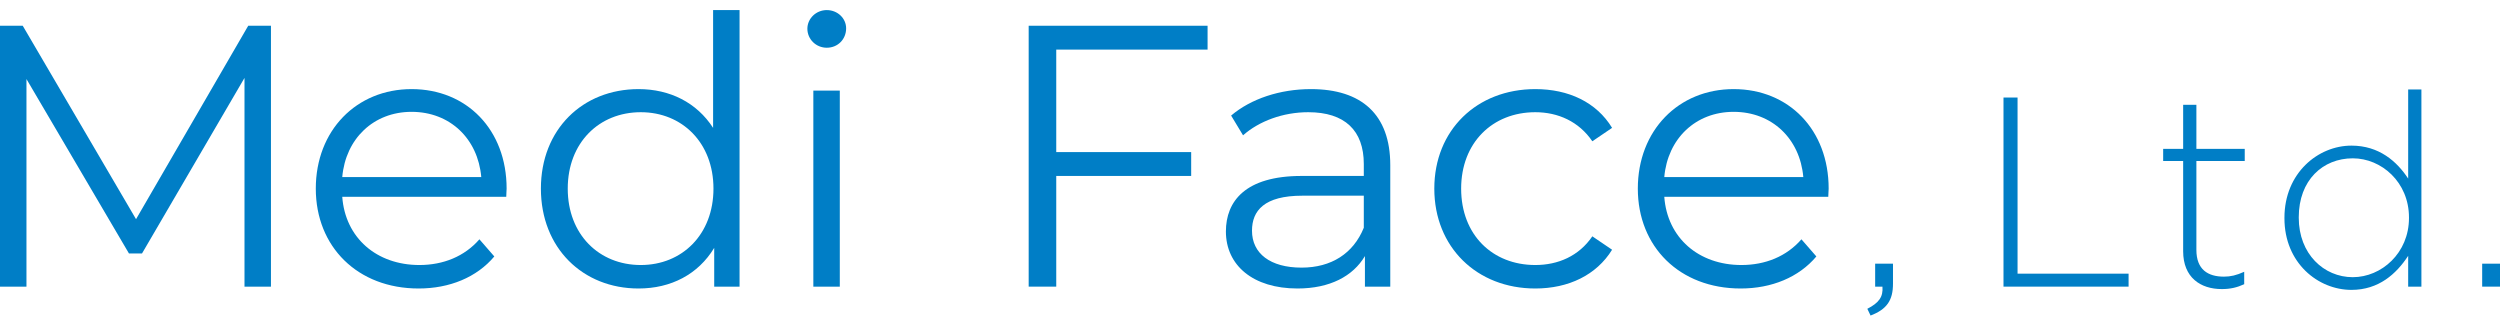
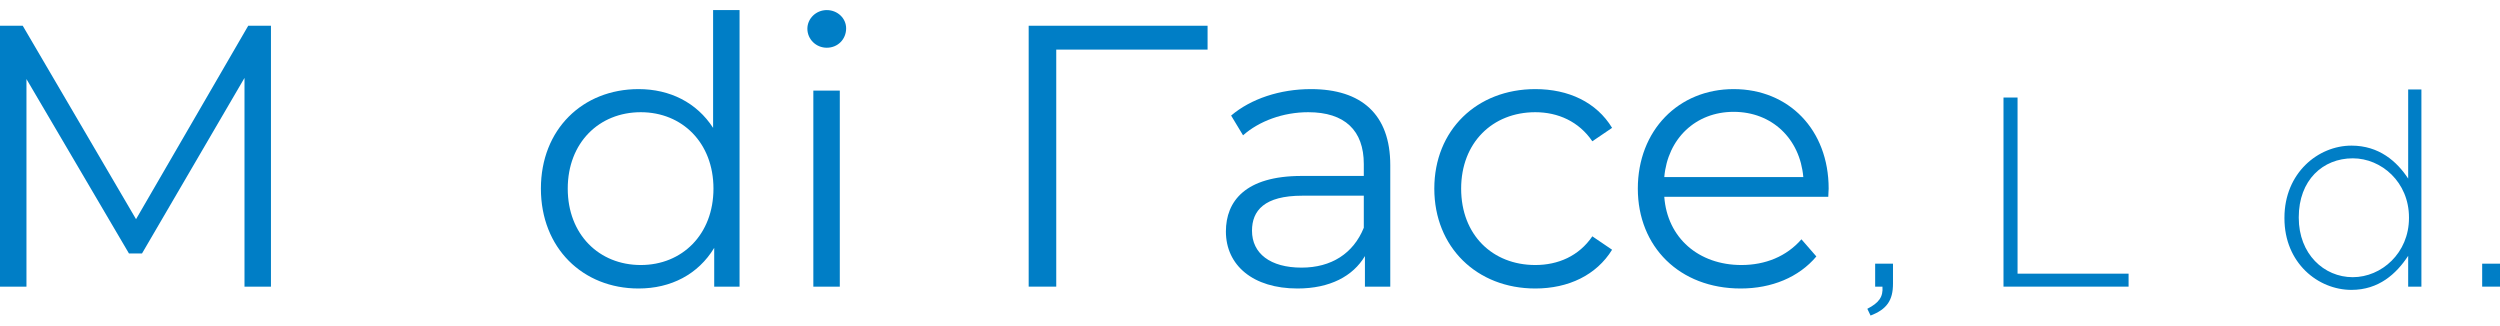
<svg xmlns="http://www.w3.org/2000/svg" width="238" height="31" viewBox="0 0 238 31" fill="none">
  <path d="M25.795 2.451V27.288H23.276V7.418L13.519 24.13H12.277L2.519 7.525V27.288H0V2.451H2.164L12.951 20.866L23.631 2.451H25.795L25.795 2.451Z" fill="#007EC6" />
-   <path d="M48.195 18.737H32.583C32.867 22.64 35.847 25.23 39.927 25.23C42.198 25.23 44.221 24.414 45.64 22.782L47.059 24.414C45.391 26.401 42.801 27.465 39.856 27.465C34.037 27.465 30.064 23.491 30.064 17.956C30.064 12.421 33.931 8.483 39.182 8.483C44.434 8.483 48.23 12.35 48.23 17.956C48.23 18.169 48.195 18.453 48.195 18.737ZM32.583 16.856H45.817C45.498 13.202 42.837 10.647 39.182 10.647C35.563 10.647 32.902 13.202 32.583 16.856Z" fill="#007EC6" />
  <path d="M70.406 0.96V27.288H67.993V23.598C66.467 26.117 63.877 27.465 60.79 27.465C55.468 27.465 51.494 23.598 51.494 17.956C51.494 12.315 55.468 8.483 60.79 8.483C63.771 8.483 66.325 9.76 67.887 12.173V0.96H70.406ZM67.922 17.956C67.922 13.592 64.942 10.682 61.003 10.682C57.029 10.682 54.049 13.592 54.049 17.956C54.049 22.32 57.029 25.23 61.003 25.23C64.942 25.23 67.922 22.32 67.922 17.956Z" fill="#007EC6" />
  <path d="M76.862 2.734C76.862 1.777 77.679 0.96 78.707 0.96C79.737 0.96 80.552 1.741 80.552 2.699C80.552 3.728 79.772 4.544 78.707 4.544C77.679 4.544 76.862 3.728 76.862 2.734ZM77.43 8.625H79.949V27.288H77.43V8.625Z" fill="#007EC6" />
-   <path d="M100.555 4.722V14.479H113.4V16.75H100.555V27.288H97.93V2.451H114.961V4.722H100.555Z" fill="#007EC6" />
+   <path d="M100.555 4.722V14.479H113.4H100.555V27.288H97.93V2.451H114.961V4.722H100.555Z" fill="#007EC6" />
  <path d="M132.354 15.721V27.288H129.941V24.378C128.805 26.295 126.605 27.465 123.519 27.465C119.296 27.465 116.706 25.265 116.706 22.037C116.706 19.163 118.551 16.75 123.909 16.75H129.834V15.614C129.834 12.421 128.025 10.682 124.547 10.682C122.135 10.682 119.864 11.534 118.338 12.882L117.203 11.002C119.083 9.405 121.851 8.483 124.796 8.483C129.622 8.483 132.354 10.895 132.354 15.721ZM129.834 21.682V18.63H123.98C120.361 18.63 119.19 20.05 119.19 21.966C119.19 24.13 120.928 25.478 123.909 25.478C126.747 25.478 128.841 24.13 129.834 21.682Z" fill="#007EC6" />
  <path d="M136.546 17.956C136.546 12.386 140.591 8.483 146.161 8.483C149.319 8.483 151.981 9.724 153.471 12.173L151.59 13.45C150.313 11.569 148.326 10.682 146.161 10.682C142.081 10.682 139.101 13.592 139.101 17.956C139.101 22.356 142.081 25.23 146.161 25.23C148.326 25.23 150.313 24.378 151.59 22.498L153.471 23.775C151.981 26.188 149.319 27.465 146.161 27.465C140.591 27.465 136.546 23.527 136.546 17.956Z" fill="#007EC6" />
  <path d="M174.052 18.737H158.44C158.724 22.64 161.704 25.23 165.785 25.23C168.056 25.23 170.078 24.414 171.497 22.782L172.917 24.414C171.249 26.401 168.659 27.465 165.714 27.465C159.895 27.465 155.921 23.491 155.921 17.956C155.921 12.421 159.788 8.483 165.04 8.483C170.291 8.483 174.088 12.35 174.088 17.956C174.088 18.169 174.052 18.453 174.052 18.737ZM158.44 16.856H171.675C171.356 13.202 168.694 10.647 165.04 10.647C161.42 10.647 158.759 13.202 158.44 16.856Z" fill="#007EC6" />
  <path d="M177.77 29.397C178.875 28.831 179.287 28.265 179.21 27.288H178.515V25.102H180.213V27.005C180.213 28.599 179.621 29.448 178.078 30.04L177.77 29.397Z" fill="#007EC6" />
  <path d="M190.733 9.285H192.071V26.053H202.641V27.288H190.733V9.285Z" fill="#007EC6" />
-   <path d="M207.836 23.919V15.329H205.933V14.172H207.836V9.979H209.096V14.172H213.699V15.329H209.096V23.79C209.096 25.668 210.202 26.337 211.719 26.337C212.362 26.337 212.902 26.208 213.648 25.874V27.056C212.979 27.365 212.336 27.52 211.514 27.52C209.482 27.52 207.836 26.413 207.836 23.919V23.919Z" fill="#007EC6" />
  <path d="M217.479 20.782V20.73C217.479 16.461 220.693 13.863 223.857 13.863C226.48 13.863 228.177 15.355 229.258 17.001V8.514H230.518V27.288H229.258V24.356C228.126 26.079 226.454 27.597 223.857 27.597C220.693 27.597 217.479 25.051 217.479 20.782ZM229.335 20.756V20.704C229.335 17.335 226.711 15.072 223.985 15.072C221.13 15.072 218.842 17.155 218.842 20.678V20.73C218.842 24.176 221.233 26.388 223.985 26.388C226.711 26.388 229.335 24.099 229.335 20.756V20.756Z" fill="#007EC6" />
  <path d="M236.303 25.102H238V27.288H236.303V25.102Z" fill="#007EC6" />
</svg>